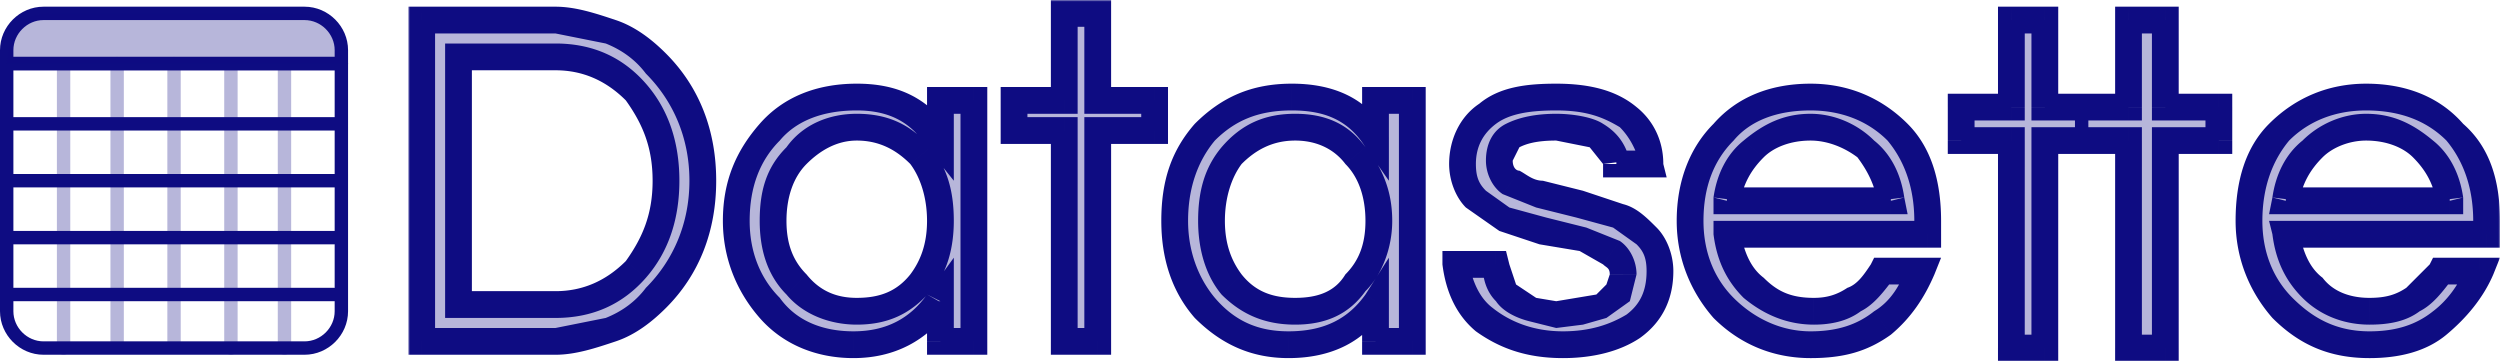
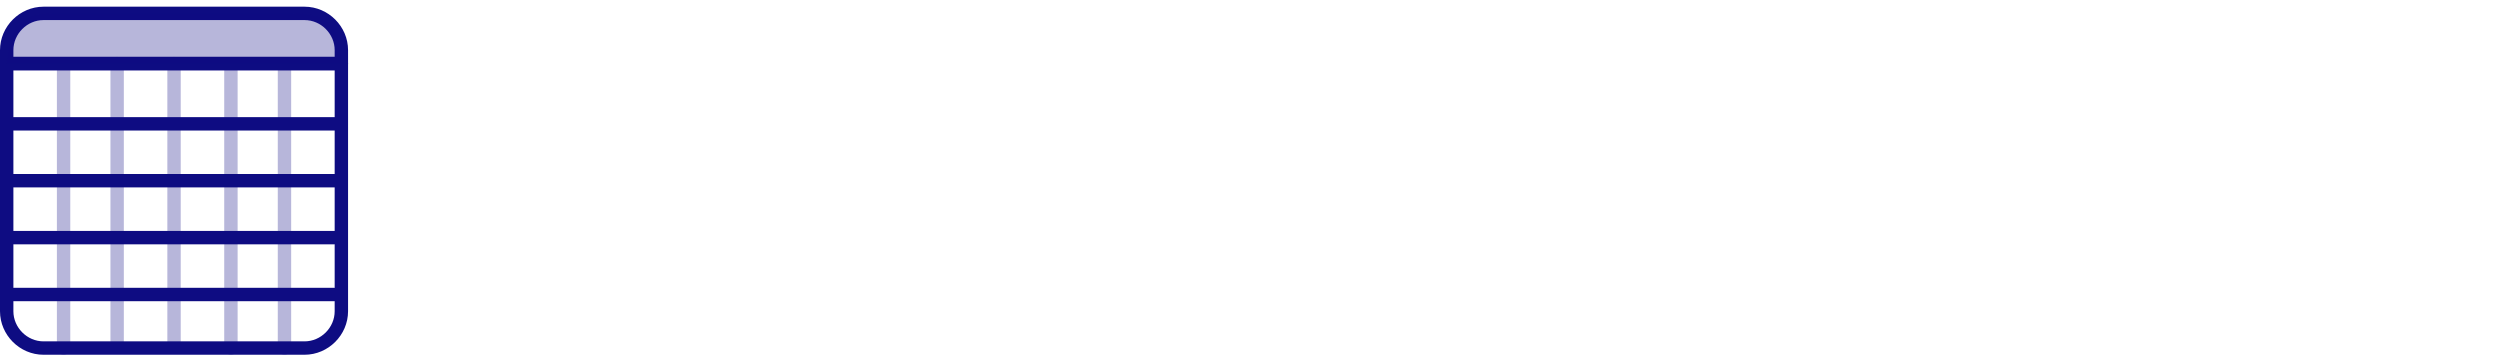
<svg xmlns="http://www.w3.org/2000/svg" fill="none" height="108" width="747">
  <mask fill="#000" height="108" width="625" y="0" x="122" maskUnits="userSpaceOnUse" id="a">
    <path d="M122 0h625v108H122z" fill="#fff" />
    <path d="M166 6a42 42 0 0130 13c9 9 14 21 14 35s-5 26-14 35a42 42 0 01-30 13h-40V6h40zm0 85c9 0 18-3 24-11 6-7 9-16 9-26s-3-19-9-26c-6-8-15-11-24-11h-29v74h29zM281 90c-6 8-15 13-26 13-10 0-19-4-25-11-7-7-10-16-10-26 0-11 3-20 10-27 6-7 15-10 26-10 10 0 19 4 25 12V30h10v72h-10V90zm-25 3c8 0 14-3 19-8 4-5 6-12 6-19 0-8-2-15-6-20-5-5-11-8-19-8-7 0-14 3-18 8-5 5-7 12-7 20 0 7 2 14 7 19 4 5 11 8 18 8zM318 102V39h-15v-9h15V4h10v26h17v9h-17v63h-10zM411 90c-6 8-14 13-26 13-10 0-18-4-25-11-6-7-9-16-9-26 0-11 3-20 9-27 7-7 15-10 26-10s19 4 25 12V30h11v72h-11V90zm-24 3c8 0 14-3 18-8 5-5 7-12 7-19 0-8-2-15-7-20-4-5-10-8-18-8s-14 3-19 8c-4 5-6 12-6 20 0 7 2 14 6 19 5 5 11 8 19 8zM483 49c-1-7-7-11-18-11s-17 3-17 10c0 3 1 5 3 7l9 3 12 3 11 3c4 2 7 4 9 7 3 2 4 6 4 10 0 7-3 13-8 16-5 4-12 6-21 6-10 0-18-3-23-7-5-5-8-10-9-17h12c0 7 4 11 11 13l7 2 7-1 6-1c5-2 7-5 7-10 0-3-1-5-4-7-2-1-5-3-8-3l-12-3-11-4c-4-1-7-3-9-6-3-2-4-5-4-10 0-6 3-11 7-15 5-4 12-5 21-5s16 2 21 6c4 3 7 8 7 14h-10zM542 93c9 0 16-4 20-12h12c-2 6-6 12-12 16-5 4-12 6-21 6-10 0-19-4-26-11s-10-16-10-26c0-11 3-20 10-27 6-7 15-10 26-10 10 0 19 3 26 10 6 7 9 16 9 27v4h-60c1 7 4 12 8 16 5 5 10 7 18 7zm-1-55a24 24 0 00-25 22h49c-1-6-3-12-8-15-4-5-10-7-16-7zM708 93c10 0 17-4 21-12h12c-3 6-7 12-12 16s-12 6-21 6c-11 0-19-4-26-11s-10-16-10-26c0-11 3-20 9-27 7-7 16-10 26-10 11 0 20 3 27 10 6 7 9 16 9 27v4h-60c1 7 3 12 8 16 4 5 10 7 17 7zm-1-55a24 24 0 00-24 22h49c-1-6-4-12-8-15-4-5-10-7-17-7zM601 104V42h-15V32h15V6h10v26h11v10h-11v62h-10zM636 104V42h-14V32h14V6h11v26h16v10h-16v62h-11z" />
  </mask>
-   <path fill-opacity=".3" fill="#0E0C82" d="M166 6a42 42 0 0130 13c9 9 14 21 14 35s-5 26-14 35a42 42 0 01-30 13h-40V6h40zm0 85c9 0 18-3 24-11 6-7 9-16 9-26s-3-19-9-26c-6-8-15-11-24-11h-29v74h29zM281 90c-6 8-15 13-26 13-10 0-19-4-25-11-7-7-10-16-10-26 0-11 3-20 10-27 6-7 15-10 26-10 10 0 19 4 25 12V30h10v72h-10V90zm-25 3c8 0 14-3 19-8 4-5 6-12 6-19 0-8-2-15-6-20-5-5-11-8-19-8-7 0-14 3-18 8-5 5-7 12-7 20 0 7 2 14 7 19 4 5 11 8 18 8zM318 102V39h-15v-9h15V4h10v26h17v9h-17v63h-10zM411 90c-6 8-14 13-26 13-10 0-18-4-25-11-6-7-9-16-9-26 0-11 3-20 9-27 7-7 15-10 26-10s19 4 25 12V30h11v72h-11V90zm-24 3c8 0 14-3 18-8 5-5 7-12 7-19 0-8-2-15-7-20-4-5-10-8-18-8s-14 3-19 8c-4 5-6 12-6 20 0 7 2 14 6 19 5 5 11 8 19 8zM483 49c-1-7-7-11-18-11s-17 3-17 10c0 3 1 5 3 7l9 3 12 3 11 3c4 2 7 4 9 7 3 2 4 6 4 10 0 7-3 13-8 16-5 4-12 6-21 6-10 0-18-3-23-7-5-5-8-10-9-17h12c0 7 4 11 11 13l7 2 7-1 6-1c5-2 7-5 7-10 0-3-1-5-4-7-2-1-5-3-8-3l-12-3-11-4c-4-1-7-3-9-6-3-2-4-5-4-10 0-6 3-11 7-15 5-4 12-5 21-5s16 2 21 6c4 3 7 8 7 14h-10zM542 93c9 0 16-4 20-12h12c-2 6-6 12-12 16-5 4-12 6-21 6-10 0-19-4-26-11s-10-16-10-26c0-11 3-20 10-27 6-7 15-10 26-10 10 0 19 3 26 10 6 7 9 16 9 27v4h-60c1 7 4 12 8 16 5 5 10 7 18 7zm-1-55a24 24 0 00-25 22h49c-1-6-3-12-8-15-4-5-10-7-16-7zM708 93c10 0 17-4 21-12h12c-3 6-7 12-12 16s-12 6-21 6c-11 0-19-4-26-11s-10-16-10-26c0-11 3-20 9-27 7-7 16-10 26-10 11 0 20 3 27 10 6 7 9 16 9 27v4h-60c1 7 3 12 8 16 4 5 10 7 17 7zm-1-55a24 24 0 00-24 22h49c-1-6-4-12-8-15-4-5-10-7-17-7zM601 104V42h-15V32h15V6h10v26h11v10h-11v62h-10zM636 104V42h-14V32h14V6h11v26h16v10h-16v62h-11z" />
-   <path mask="url(#a)" fill="#0E0C82" d="M624 32a2 2 0 00-4 0h4zm-4 10a2 2 0 104 0h-4zm0-10v5h4v-5h-4zm0 5v5h4v-5h-4zM182 10l-1 3 1-3zm14 9l-3 3 3-3zm0 70l-3-3 3 3zm-14 9l2 4-2-4zm-56 4h-4v4h4v-4zm0-96V2h-4v4h4zm64 74l-3-2 3 2zm0-52l-3 2 3-2zm-53-11v-4h-4v4h4zm0 74h-4v4h4v-4zm144-1h4V77l-8 11 4 2zm-51 2l-3 3 3-3zm0-53l-3-2 3 2zm51 2l-4 3 8 10V41h-4zm0-11v-4h-4v4h4zm10 0h4v-4h-4v4zm0 72v4h4v-4h-4zm-10 0h-4v4h4v-4zm-6-17l-3-3 3 3zm0-39l-3 3 3-3zm-37 0l-3-2 3 2zm0 39l-3 3 3-3zm80 17h-4v4h4v-4zm0-63h4v-4h-4v4zm-15 0h-4v4h4v-4zm0-9v-4h-4v4h4zm15 0v4h4v-4h-4zm0-26V0h-4v4h4zm10 0h4V0h-4v4zm0 26h-4v4h4v-4zm17 0h4v-4h-4v4zm0 9v4h4v-4h-4zm-17 0v-4h-4v4h4zm0 63v4h4v-4h-4zm83-12h4V77l-7 11 3 2zm-51 2l-3 3 3-3zm0-53l-3-2 3 2zm51 2l-3 3 7 10V41h-4zm0-11v-4h-4v4h4zm11 0h4v-4h-4v4zm0 72v4h4v-4h-4zm-11 0h-4v4h4v-4zm-6-17l-3-3 3 3zm0-39l-3 3 3-3zm-37 0l-3-2 3 2zm0 39l-3 3 3-3zm115-36h-4v4h4v-4zm-32 6l-2 3 2-3zm9 3l1-4-1 4zm12 3l-1 4 1-4zm11 3l-1 4 1-4zm9 7l-3 2 3-2zm-4 26l2 4-2-4zm-44-1l2-4-2 4zm-9-17v-4h-4v4h4zm12 0h4l-1-4h-3v4zm11 13l-1 4 1-4zm14 1l1 4-1-4zm6-1l2 3-2-3zm3-17l-2 4 2-4zm-8-3l-1 3 1-3zm-12-3l-1 4 1-4zm-11-4l-2 4 2-4zm-9-6l-3 3 3-3zm3-25l3 3-3-3zm42 1l3-3-3 3zm7 14v4h5l-1-4h-4zm69 32v-4h-2l-1 2 3 2zm12 0l4 1 2-5h-6v4zm-12 16l-2-4 2 4zm-47-5l-3 3 3-3zm0-53l-3-2 3 2zm52 0l3-2-3 2zm9 31v4h4v-4h-4zm-60 0v-4h-4v4h4zm8 16l3-3-3 3zm0-41l-3-3 3 3zm-8 15l-4-1v5h4v-4zm49 0v4h5l-1-5-4 1zm-8-15l3-3-3 3zm172 36v-4h-2l-1 2 3 2zm12 0l4 1 2-5h-6v4zm-12 16l-2-4 2 4zm-47-5l-3 3 3-3zm-1-53l-3-2 3 2zm53 0l2-2-2 2zm9 31v4h4v-4h-4zm-60 0v-4h-5l1 4h4zm8 16l3-3-3 3zm0-41l-3-3 3 3zm-8 15l-4-1-1 5h5v-4zm49 0v4h4v-5l-4 1zm-8-15l3-3-3 3zm-123 59h-4v4h4v-4zm0-62h4v-4h-4v4zm-15 0h-4v4h4v-4zm0-10v-4h-4v4h4zm15 0v4h4v-4h-4zm0-26V2h-4v4h4zm10 0h4V2h-4v4zm0 26h-4v4h4v-4zm0 10v-4h-4v4h4zm0 62v4h4v-4h-4zm25 0h-4v4h4v-4zm0-62h4v-4h-4v4zm0-10v4h4v-4h-4zm0-26V2h-4v4h4zm11 0h4V2h-4v4zm0 26h-4v4h4v-4zm16 0h4v-4h-4v4zm0 10v4h4v-4h-4zm-16 0v-4h-4v4h4zm0 62v4h4v-4h-4zM166 10l15 3 3-7c-6-2-12-4-18-4v8zm15 3c5 2 9 5 12 9l6-6c-4-4-9-8-15-10l-3 7zm12 9c8 8 13 19 13 32h8c0-15-5-28-15-38l-6 6zm13 32c0 13-5 24-13 32l6 6c10-10 15-23 15-38h-8zm-13 32c-3 4-7 7-12 9l3 7c6-2 11-6 15-10l-6-6zm-12 9l-15 3v8c6 0 12-2 18-4l-3-7zm-15 3h-40v8h40v-8zm-36 4V6h-8v96h8zm-4-92h40V2h-40v8zm40 85c11 0 20-4 27-12l-6-5c-6 6-13 9-21 9v8zm27-12c7-8 10-18 10-29h-8c0 10-3 17-8 24l6 5zm10-29c0-11-3-21-10-29l-6 5c5 7 8 14 8 24h8zm-10-29c-7-8-16-12-27-12v8c8 0 15 3 21 9l6-5zm-27-12h-29v8h29v-8zm-33 4v74h8V17h-8zm4 78h29v-8h-29v8zm140-7c-5 7-12 11-22 11v8c12 0 22-5 29-15l-7-4zm-22 11c-9 0-17-3-22-10l-6 6c7 8 17 12 28 12v-8zm-22-10c-6-6-9-14-9-23h-8c0 11 4 21 11 29l6-6zm-9-23c0-10 3-18 9-24l-6-5c-7 8-11 17-11 29h8zm9-24c5-6 13-9 23-9v-8c-12 0-22 4-29 12l6 5zm23-9c9 0 16 3 21 11l7-5c-7-10-16-14-28-14v8zm29 8V30h-8v11h8zm-4-7h10v-8h-10v8zm6-4v72h8V30h-8zm4 68h-10v8h10v-8zm-6 4V90h-8v12h8zm-29-5c9 0 16-3 22-10l-6-5c-4 5-9 7-16 7v8zm22-10c5-5 7-13 7-21h-8c0 7-2 12-5 16l6 5zm7-21c0-9-2-16-7-22l-6 5c3 4 5 10 5 17h8zm-7-22c-6-7-13-10-22-10v8c7 0 12 3 16 7l6-5zm-22-10c-8 0-16 3-21 10l6 5c4-4 9-7 15-7v-8zm-21 10c-6 6-8 13-8 22h8c0-7 2-13 6-17l-6-5zm-8 22c0 8 2 16 8 22l6-6c-4-4-6-9-6-16h-8zm8 22c5 6 13 9 21 9v-8c-6 0-11-2-15-7l-6 6zm87 14V39h-8v63h8zm-4-67h-15v8h15v-8zm-11 4v-9h-8v9h8zm-4-5h15v-8h-15v8zm19-4V4h-8v26h8zm-4-22h10V0h-10v8zm6-4v26h8V4h-8zm4 30h17v-8h-17v8zm13-4v9h8v-9h-8zm4 5h-17v8h17v-8zm-21 4v63h8V39h-8zm4 59h-10v8h10v-8zm80-10c-5 7-12 11-23 11v8c13 0 23-5 29-15l-6-4zm-23 11c-9 0-16-3-22-10l-6 6c8 8 17 12 28 12v-8zm-22-10c-5-6-8-14-8-23h-8c0 11 3 21 10 29l6-6zm-8-23c0-10 3-18 8-24l-6-5c-7 8-10 17-10 29h8zm8-24c6-6 13-9 23-9v-8c-12 0-21 4-29 12l6 5zm23-9c10 0 17 3 22 11l6-5c-6-10-16-14-28-14v8zm29 8V30h-8v11h8zm-4-7h11v-8h-11v8zm7-4v72h8V30h-8zm4 68h-11v8h11v-8zm-7 4V90h-8v12h8zm-28-5c9 0 16-3 21-10l-6-5c-3 5-8 7-15 7v8zm21-10c5-5 8-13 8-21h-8c0 7-2 12-6 16l6 5zm8-21c0-9-3-16-8-22l-6 5c4 4 6 10 6 17h8zm-8-22c-5-7-12-10-21-10v8c7 0 12 3 15 7l6-5zm-21-10c-9 0-16 3-22 10l6 5c4-4 9-7 16-7v-8zm-22 10c-5 6-7 13-7 22h8c0-7 2-13 5-17l-6-5zm-7 22c0 8 2 16 7 22l6-6c-3-4-5-9-5-16h-8zm7 22c6 6 13 9 22 9v-8c-7 0-12-2-16-7l-6 6zm122-40c-1-4-3-8-8-11-3-2-9-3-14-3v8l10 2 4 5 8-1zm-22-14c-6 0-11 1-15 3s-6 6-6 11h8l2-4c2-1 5-2 11-2v-8zm-21 14c0 4 2 8 5 10l5-7c-1 0-2-1-2-3h-8zm5 10l10 4 2-8c-3 0-5-2-7-3l-5 7zm10 4l12 3 2-8-12-3-2 8zm12 3l11 3 3-7-12-4-2 8zm11 3l7 5 6-5c-3-3-6-6-10-7l-3 7zm7 5c2 2 3 4 3 8h8c0-5-2-10-5-13l-6 5zm3 8c0 6-2 10-6 13l4 7c7-5 10-12 10-20h-8zm-6 13c-5 3-11 5-19 5v8c9 0 17-2 23-6l-4-7zm-19 5c-9 0-16-3-21-7l-5 7c7 5 15 8 26 8v-8zm-21-7c-4-3-6-8-7-13h-8c1 8 4 15 10 20l5-7zm-11-9h12v-8h-12v8zm8-4c0 4 1 8 4 11 2 3 6 5 10 6l2-7-6-4-2-6h-8zm14 17l8 2v-8l-6-1-2 7zm8 2l8-1-2-8-6 1v8zm8-1l7-2-3-7-6 1 2 8zm7-2l7-5 2-8h-8l-1 3-3 3 3 7zm9-13c0-4-2-8-5-10l-5 7c1 1 2 1 2 3h8zm-5-10l-10-4-2 7 7 4 5-7zm-10-4l-12-3-2 8 12 2 2-7zm-12-3l-11-3-3 7 12 4 2-8zm-11-3l-7-5-6 5 10 7 3-7zm-7-5c-2-2-3-4-3-8h-8c0 5 2 10 5 13l6-5zm-3-8c0-5 2-9 6-12l-5-6c-6 4-9 11-9 18h8zm6-12c4-3 10-4 18-4v-8c-9 0-17 1-23 6l5 6zm18-4c9 0 14 2 19 5l5-6c-6-5-14-7-24-7v8zm19 5c3 3 5 7 6 11h7c0-7-3-13-8-17l-5 6zm9 7h-10v8h10v-8zm49 52c5 0 10-1 14-4 4-2 7-6 10-10l-7-4c-2 3-4 6-7 7-3 2-6 3-10 3v8zm20-12h12v-8h-12v8zm8-6c-2 6-5 11-10 14l5 7c6-5 10-11 13-18l-8-3zm-10 14c-5 4-11 6-19 6v8c10 0 17-2 24-7l-5-7zm-19 6c-9 0-17-4-23-10l-6 6c8 8 18 12 29 12v-8zm-23-10c-6-6-9-14-9-23h-8c0 11 4 21 11 29l6-6zm-9-23c0-10 3-18 9-24l-6-5c-7 7-11 17-11 29h8zm9-24c5-6 13-9 23-9v-8c-12 0-22 4-29 12l6 5zm23-9c9 0 17 3 23 9l6-5c-8-8-18-12-29-12v8zm23 9c5 6 8 14 8 24h8c0-12-3-22-10-29l-6 5zm8 24v4h8v-4h-8zm4 0h-60v8h60v-8zm-64 4c1 8 4 14 9 19l6-6c-4-3-6-8-7-14l-8 1zm9 19c6 5 13 8 21 8v-8c-7 0-11-2-15-6l-6 6zm20-55c-8 0-14 3-20 8l6 5c3-3 8-5 14-5v-8zm-20 8c-5 4-8 10-9 17l8 1c1-5 3-9 7-13l-6-5zm-5 22h49v-8h-49v8zm53-5c-1-7-4-13-9-17l-5 5c3 4 5 8 6 13l8-1zm-9-17c-5-5-12-8-19-8v8c5 0 10 2 14 5l5-5zm148 55c6 0 11-1 15-4 4-2 7-6 10-10l-7-4-7 7c-3 2-6 3-11 3v8zm21-12h12v-8h-12v8zm8-6c-2 6-6 11-10 14l4 7c6-5 11-11 14-18l-8-3zm-10 14c-5 4-11 6-19 6v8c9 0 17-2 23-7l-4-7zm-19 6c-10 0-17-4-23-10l-6 6c8 8 17 12 29 12v-8zm-23-10c-6-6-9-14-9-23h-8c0 11 4 21 11 29l6-6zm-9-23c0-10 3-18 8-24l-6-5c-7 7-10 17-10 29h8zm8-24c6-6 14-9 23-9v-8c-11 0-21 4-29 12l6 5zm23-9c10 0 18 3 24 9l5-5c-7-8-17-12-29-12v8zm24 9c5 6 8 14 8 24h8c0-12-3-22-11-29l-5 5zm8 24v4h8v-4h-8zm4 0h-60v8h60v-8zm-64 4c1 8 4 14 9 19l6-6c-4-3-6-8-7-14l-8 1zm9 19c5 5 12 8 20 8v-8c-6 0-11-2-14-6l-6 6zm19-55c-7 0-14 3-19 8l6 5c3-3 8-5 13-5v-8zm-19 8c-5 4-8 10-9 17l8 1c1-5 3-9 7-13l-6-5zm-5 22h49v-8h-49v8zm53-5c-1-7-4-13-9-17l-6 5c4 4 6 8 7 13l8-1zm-9-17c-6-5-12-8-20-8v8c6 0 11 2 14 5l6-5zm-122 62V42h-8v62h8zm-4-66h-15v8h15v-8zm-11 4V32h-8v10h8zm-4-6h15v-8h-15v8zm19-4V6h-8v26h8zm-4-22h10V2h-10v8zm6-4v26h8V6h-8zm4 30h11v-8h-11v8zm11 2h-11v8h11v-8zm-15 4v62h8V42h-8zm4 58h-10v8h10v-8zm29 4V42h-8v62h8zm-4-66h-14v8h14v-8zm-14-2h14v-8h-14v8zm18-4V6h-8v26h8zm-4-22h11V2h-11v8zm7-4v26h8V6h-8zm4 30h16v-8h-16v8zm12-4v10h8V32h-8zm4 6h-16v8h16v-8zm-20 4v62h8V42h-8zm4 58h-11v8h11v-8z" />
  <path stroke-linejoin="round" stroke-linecap="round" stroke-width="4" stroke="#0E0C82" d="M2 19h100" />
  <path stroke-linejoin="round" stroke-linecap="round" stroke-width="4" stroke-opacity=".3" stroke="#0E0C82" d="M19 104V21M35 102V19M52 102V19M69 104V21M85 104V21" />
  <path stroke-linejoin="round" stroke-linecap="round" stroke-width="4" stroke="#0E0C82" d="M100 54H2M100 88H2M100 71H2M102 37H4M102 19H4M91 4H13C7 4 2 9 2 15v78c0 6 5 11 11 11h78c6 0 11-5 11-11V15c0-6-5-11-11-11z" />
  <path fill-opacity=".3" fill="#0E0C82" d="M102 19H2C3 8 5 4 16 4h71c12 0 15 4 15 15z" />
</svg>